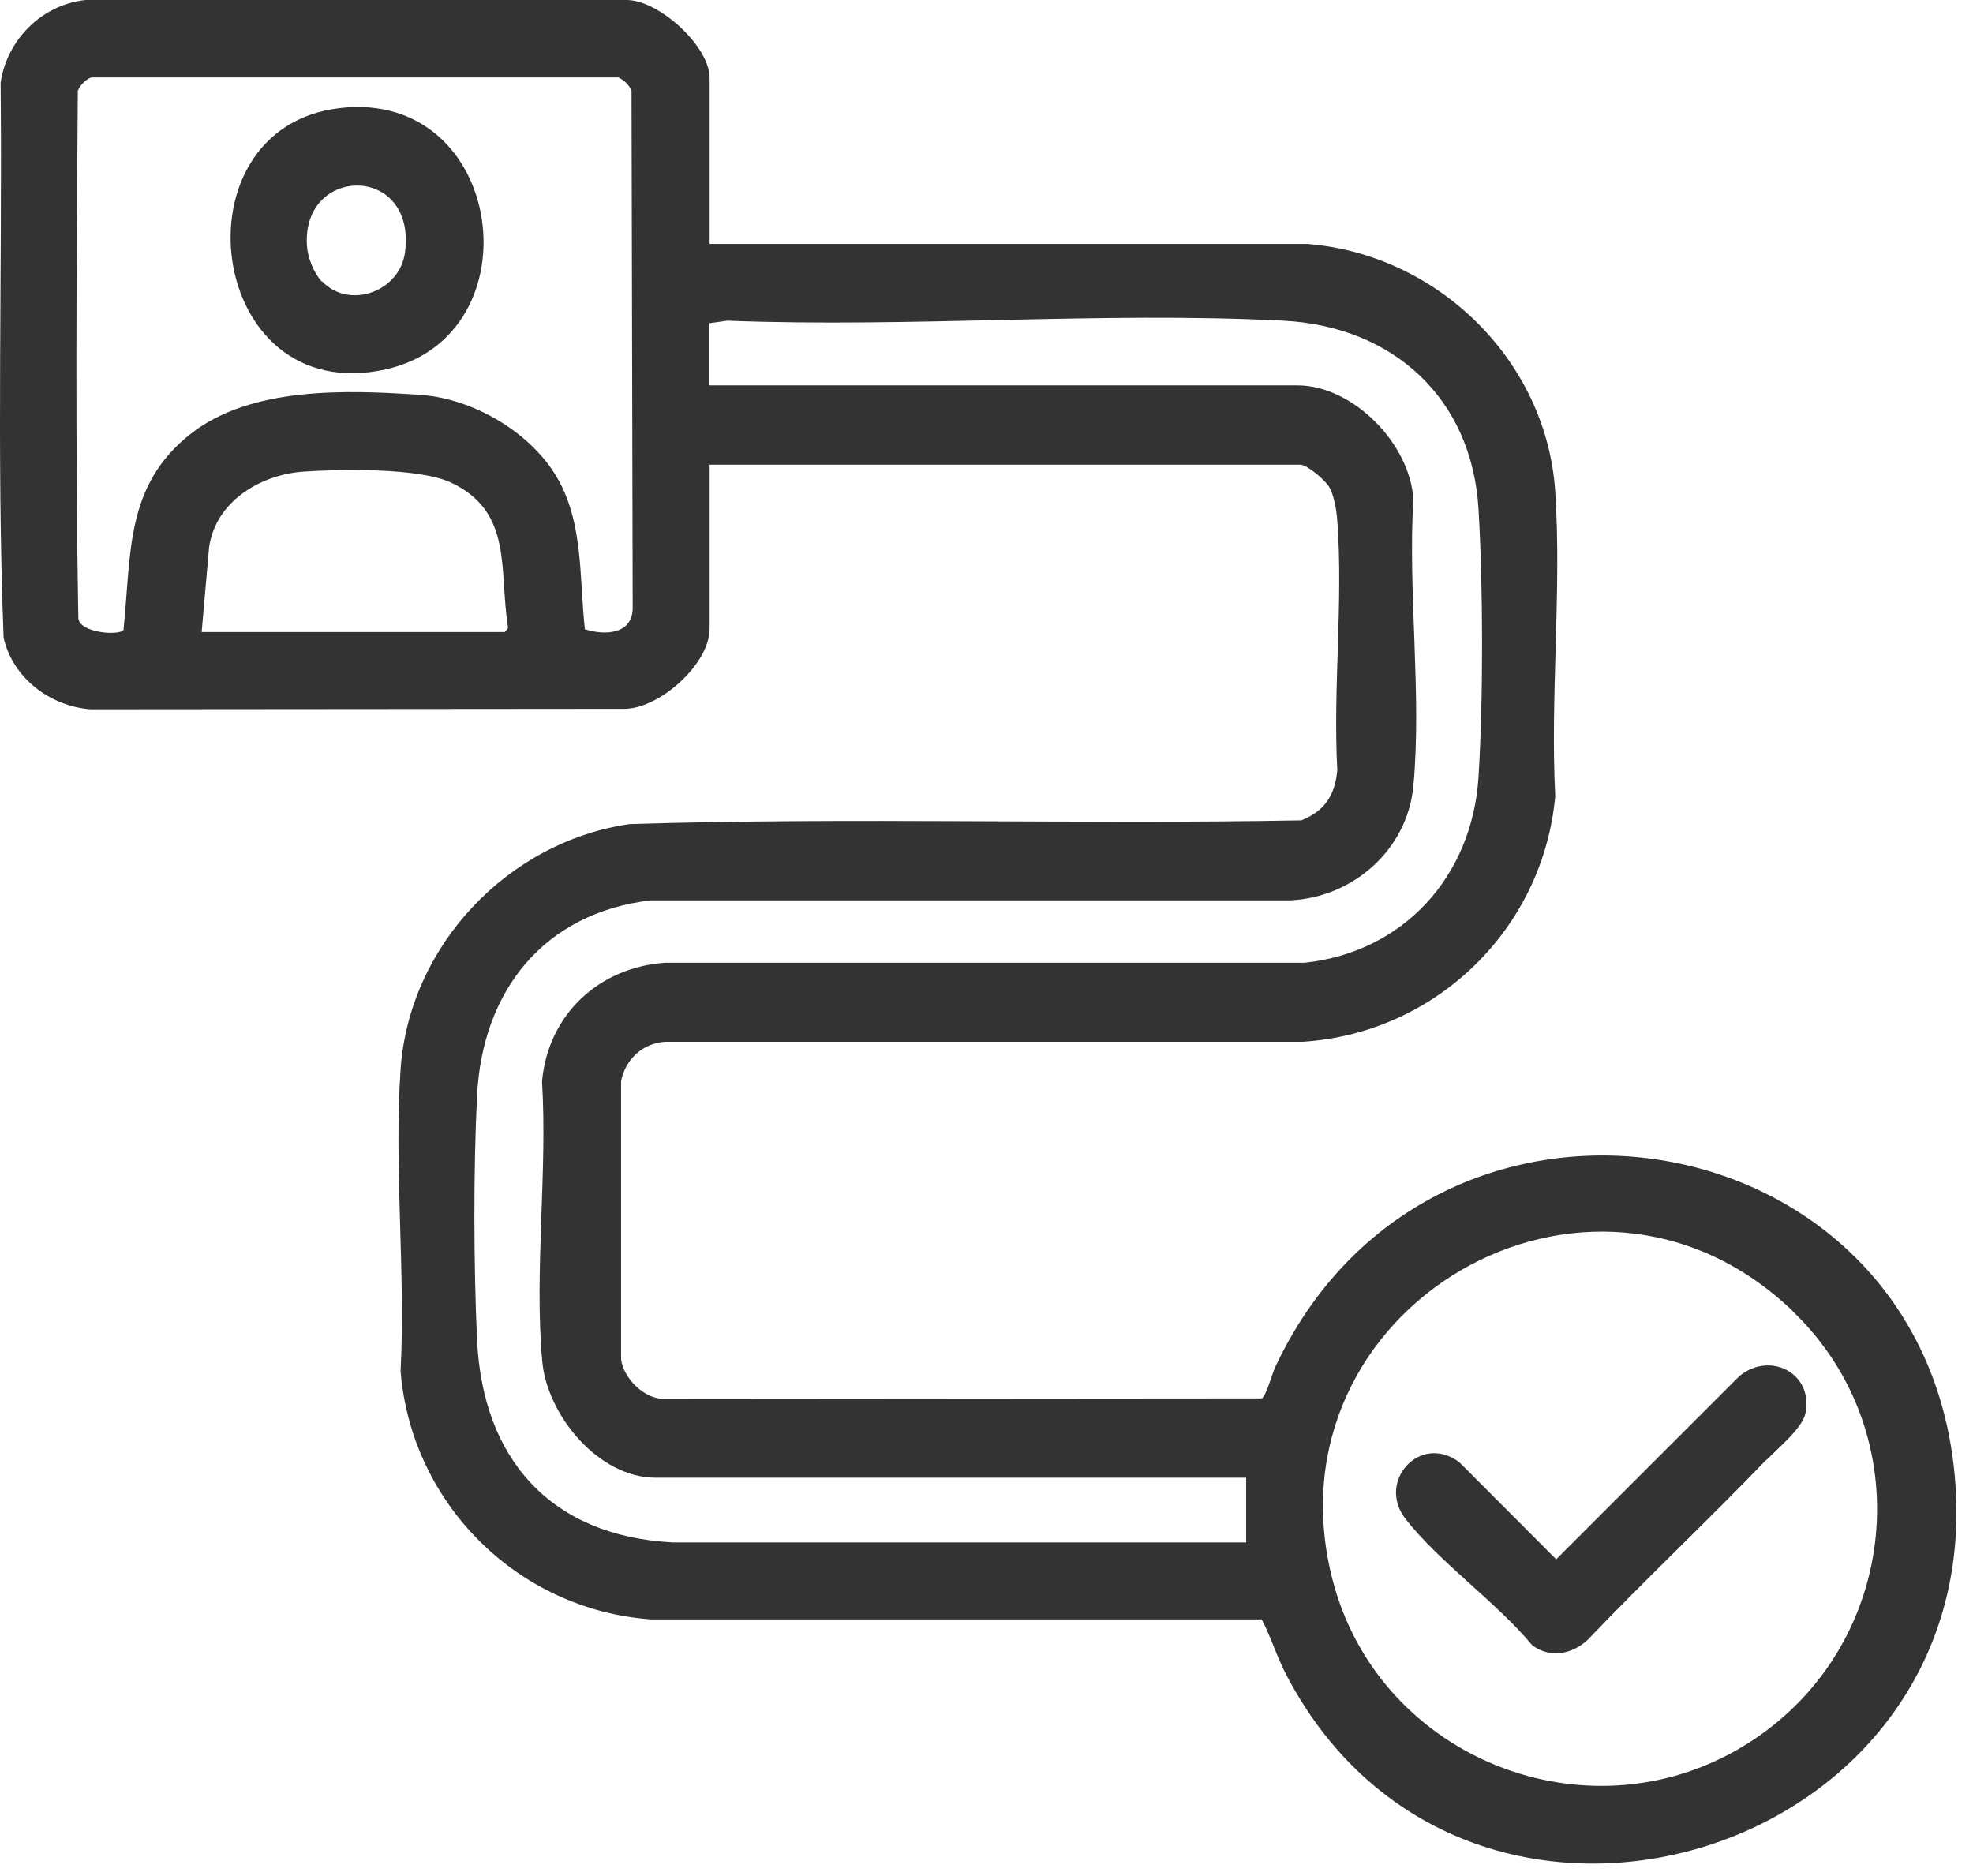
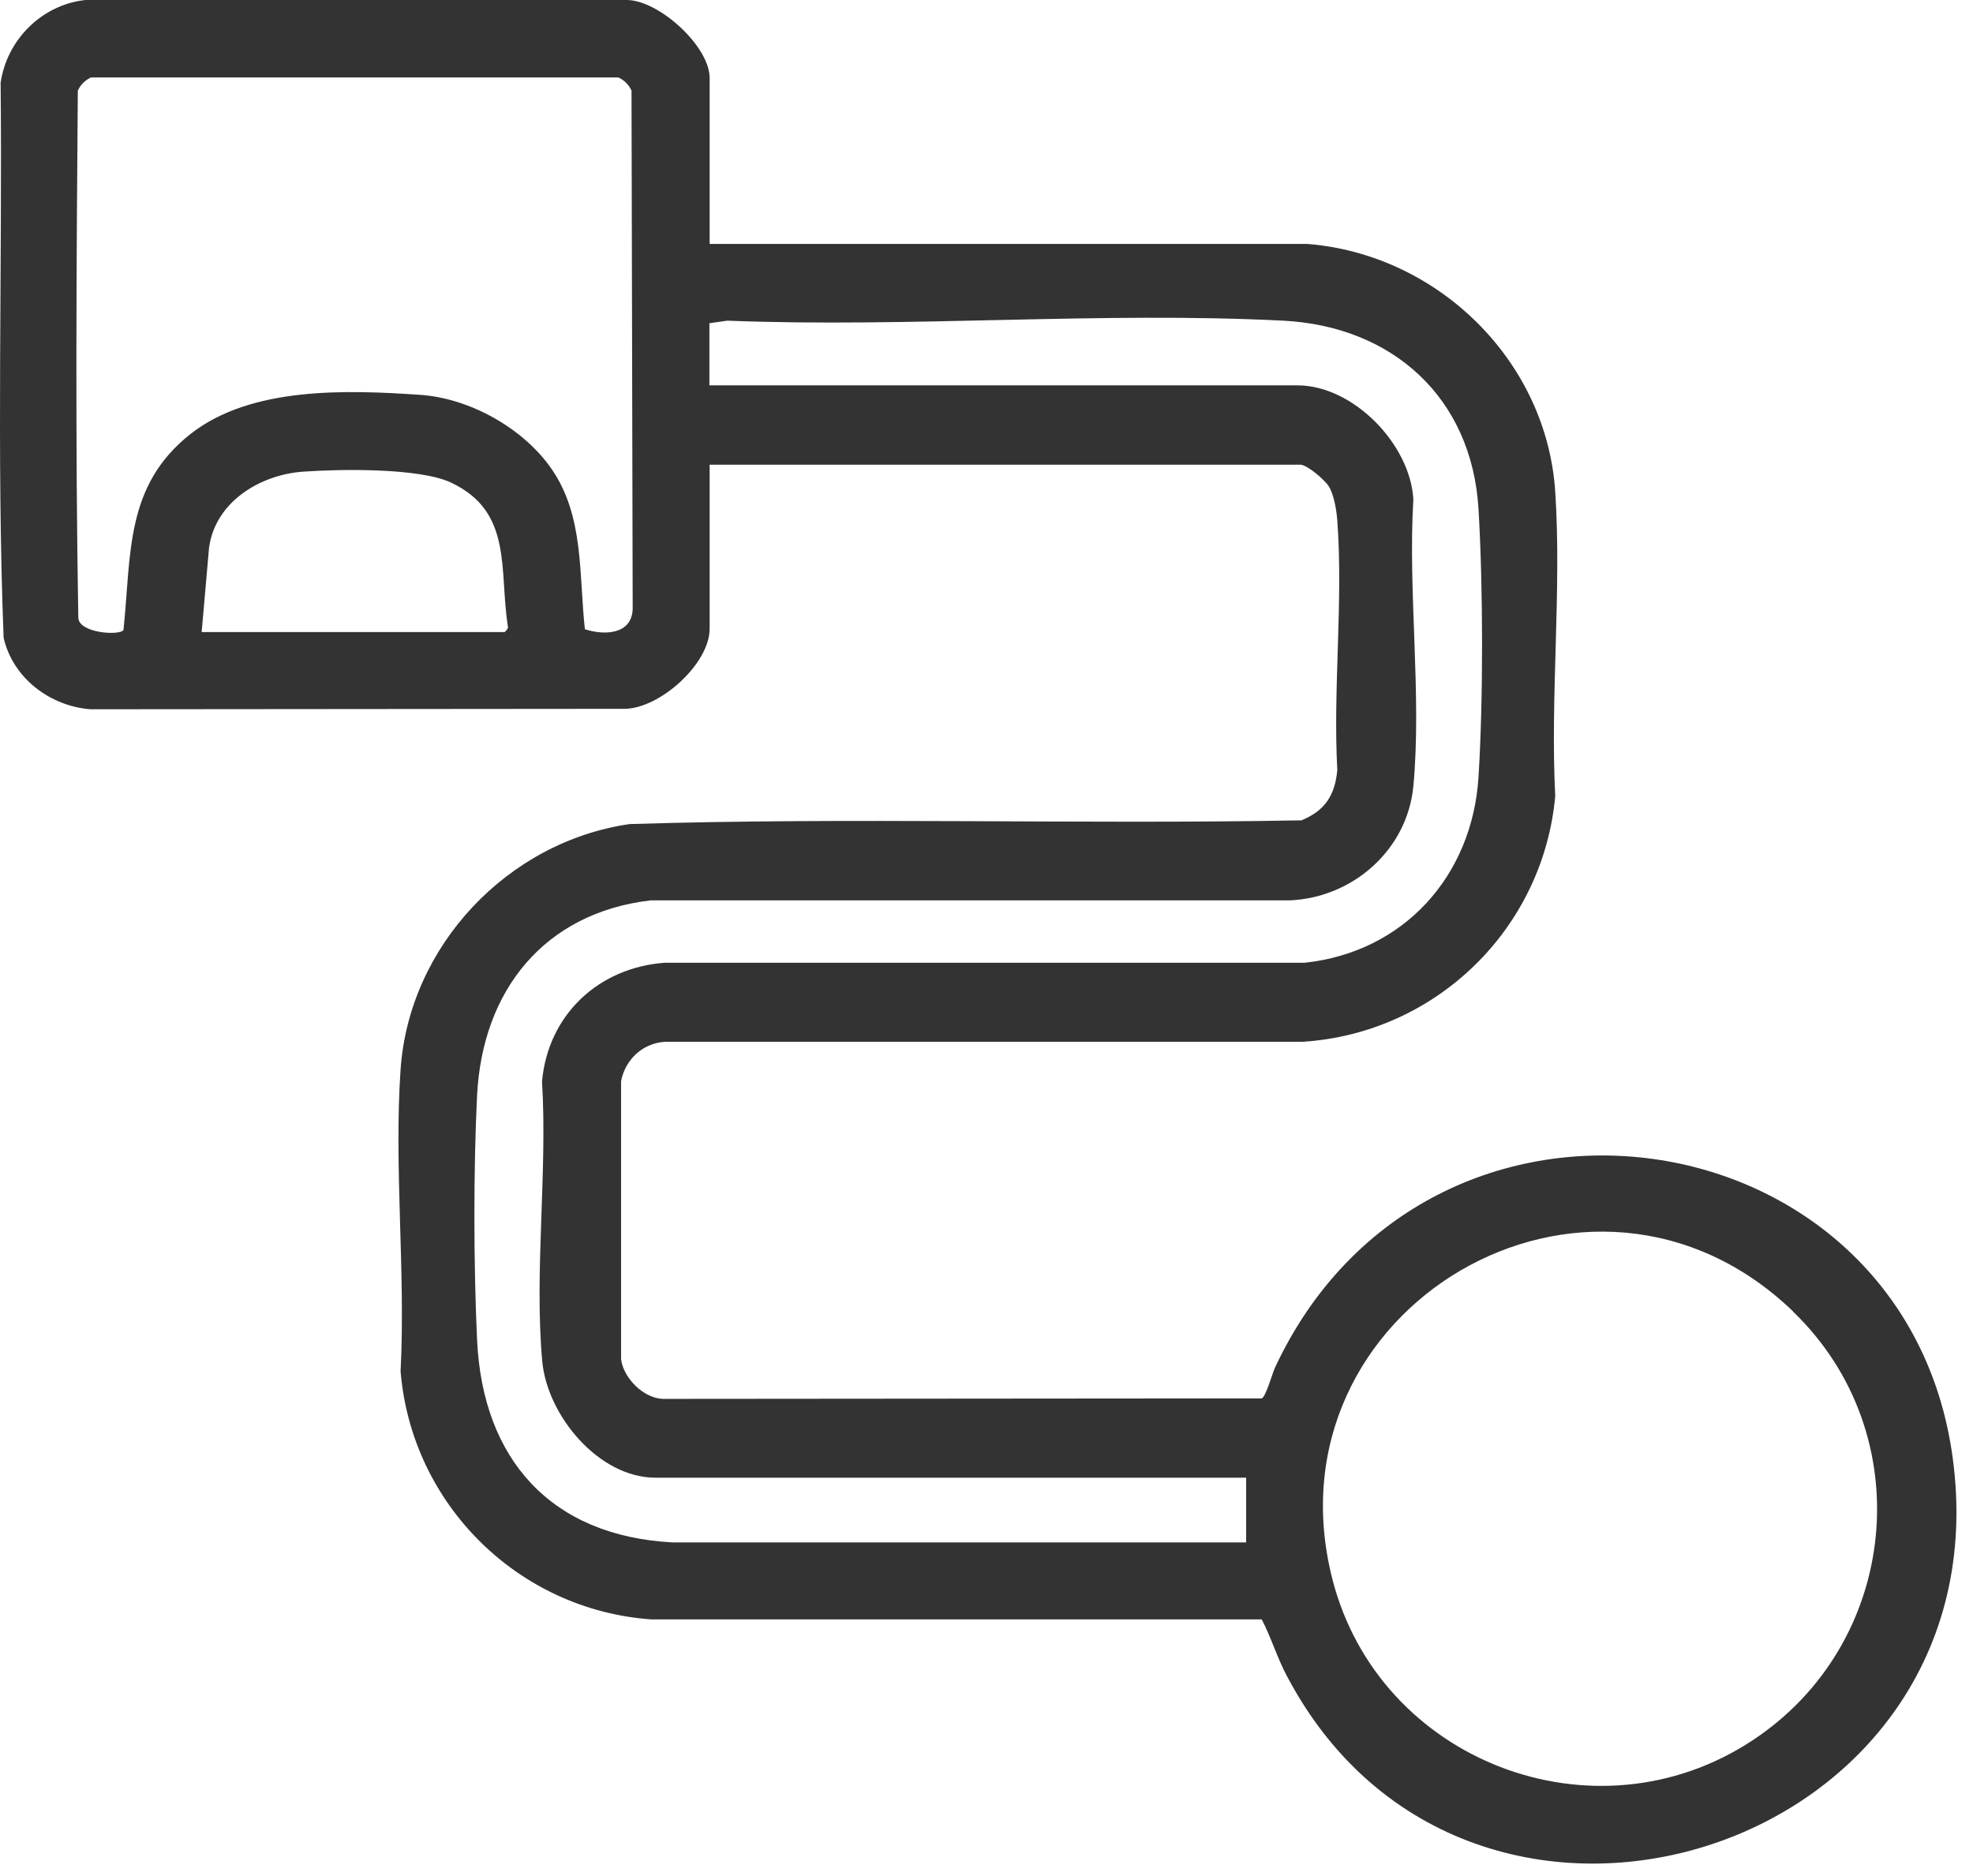
<svg xmlns="http://www.w3.org/2000/svg" fill="none" height="100%" overflow="visible" preserveAspectRatio="none" style="display: block;" viewBox="0 0 61 58" width="100%">
  <g id="jlI3ap">
    <g id="Group">
      <path d="M21.933 7.541H40.414C44.442 7.857 47.819 11.14 48.084 15.204C48.285 18.258 47.926 21.534 48.084 24.61C47.711 28.717 44.399 31.943 40.278 32.208H20.571C19.876 32.244 19.331 32.753 19.202 33.427V42.022C19.274 42.602 19.897 43.233 20.5 43.248L39.009 43.233C39.131 43.19 39.331 42.488 39.41 42.301C44.141 32.122 58.908 34.309 60.371 45.061C62.041 57.334 45.41 62.517 39.783 51.807C39.482 51.241 39.295 50.61 39.009 50.065H20.127C16.019 49.771 12.722 46.502 12.385 42.395C12.543 39.341 12.177 36.086 12.385 33.061C12.65 29.24 15.697 26.022 19.467 25.477C26.378 25.262 33.324 25.491 40.234 25.362C40.966 25.068 41.274 24.581 41.346 23.807C41.209 21.298 41.532 18.588 41.346 16.101C41.324 15.785 41.245 15.29 41.08 15.032C40.959 14.839 40.414 14.366 40.199 14.366H21.94V19.441C21.94 20.523 20.392 21.914 19.302 21.914L2.793 21.928C1.539 21.828 0.399 20.961 0.112 19.721C-0.11 14.022 0.076 8.28 0.019 2.559C0.213 1.226 1.295 0.143 2.643 0H19.381C20.378 0.007 21.94 1.434 21.94 2.409V7.556L21.933 7.541ZM18.091 19.455C18.679 19.649 19.525 19.62 19.561 18.839L19.525 2.803C19.446 2.624 19.295 2.473 19.116 2.394H2.815C2.636 2.473 2.485 2.624 2.406 2.803C2.363 8.222 2.327 13.67 2.421 19.09C2.421 19.57 3.689 19.663 3.818 19.477C4.062 17.119 3.861 15.011 5.897 13.412C7.761 11.95 10.707 12.05 13.001 12.208C14.535 12.316 16.198 13.247 17.066 14.516C18.062 15.972 17.897 17.771 18.084 19.463L18.091 19.455ZM21.933 9.986V11.914H40.113C41.84 11.914 43.604 13.735 43.697 15.441C43.525 18.294 43.962 21.491 43.697 24.308C43.511 26.265 41.84 27.742 39.898 27.835H20.12C16.822 28.222 14.915 30.624 14.75 33.864C14.636 36.172 14.643 39.111 14.75 41.427C14.922 45.111 17.03 47.484 20.786 47.685H38.528V45.685H20.27C18.5 45.685 16.915 43.749 16.765 42.086C16.514 39.327 16.93 36.23 16.758 33.434C16.944 31.369 18.514 29.907 20.564 29.764H40.342C43.403 29.434 45.518 27.083 45.711 24.029C45.862 21.627 45.855 18.129 45.711 15.728C45.503 12.294 43.052 10.086 39.675 9.914C34.034 9.627 28.155 10.136 22.485 9.914L21.933 9.993V9.986ZM6.234 19.541H15.604C15.604 19.541 15.725 19.434 15.704 19.377C15.424 17.613 15.869 15.821 13.94 14.918C12.958 14.459 10.514 14.502 9.381 14.581C8.048 14.674 6.664 15.505 6.464 16.925L6.234 19.549V19.541ZM55.439 40.545C49.152 34.495 39.052 40.459 41.195 48.825C42.636 54.452 49.295 57.018 54.17 53.814C58.736 50.818 59.382 44.344 55.432 40.545H55.439Z" fill="#333333" id="Vector" />
-       <path d="M54.622 45.119C52.809 47.004 50.895 48.803 49.088 50.696C48.601 51.148 47.927 51.276 47.375 50.868C46.271 49.535 44.479 48.28 43.446 46.947C42.565 45.8 43.898 44.301 45.117 45.205L48.113 48.208L53.776 42.545C54.722 41.764 56.077 42.452 55.819 43.699C55.726 44.151 54.959 44.782 54.622 45.133V45.119Z" fill="#333333" id="Vector_2" />
-       <path d="M10.514 3.341C15.626 2.753 16.615 10.373 11.927 11.419C6.371 12.659 5.303 3.935 10.514 3.341ZM9.963 8.703C10.801 9.577 12.364 9.018 12.522 7.799C12.88 5.075 9.339 5.097 9.489 7.584C9.511 7.957 9.697 8.437 9.955 8.71L9.963 8.703Z" fill="#333333" id="Vector_3" />
    </g>
  </g>
</svg>